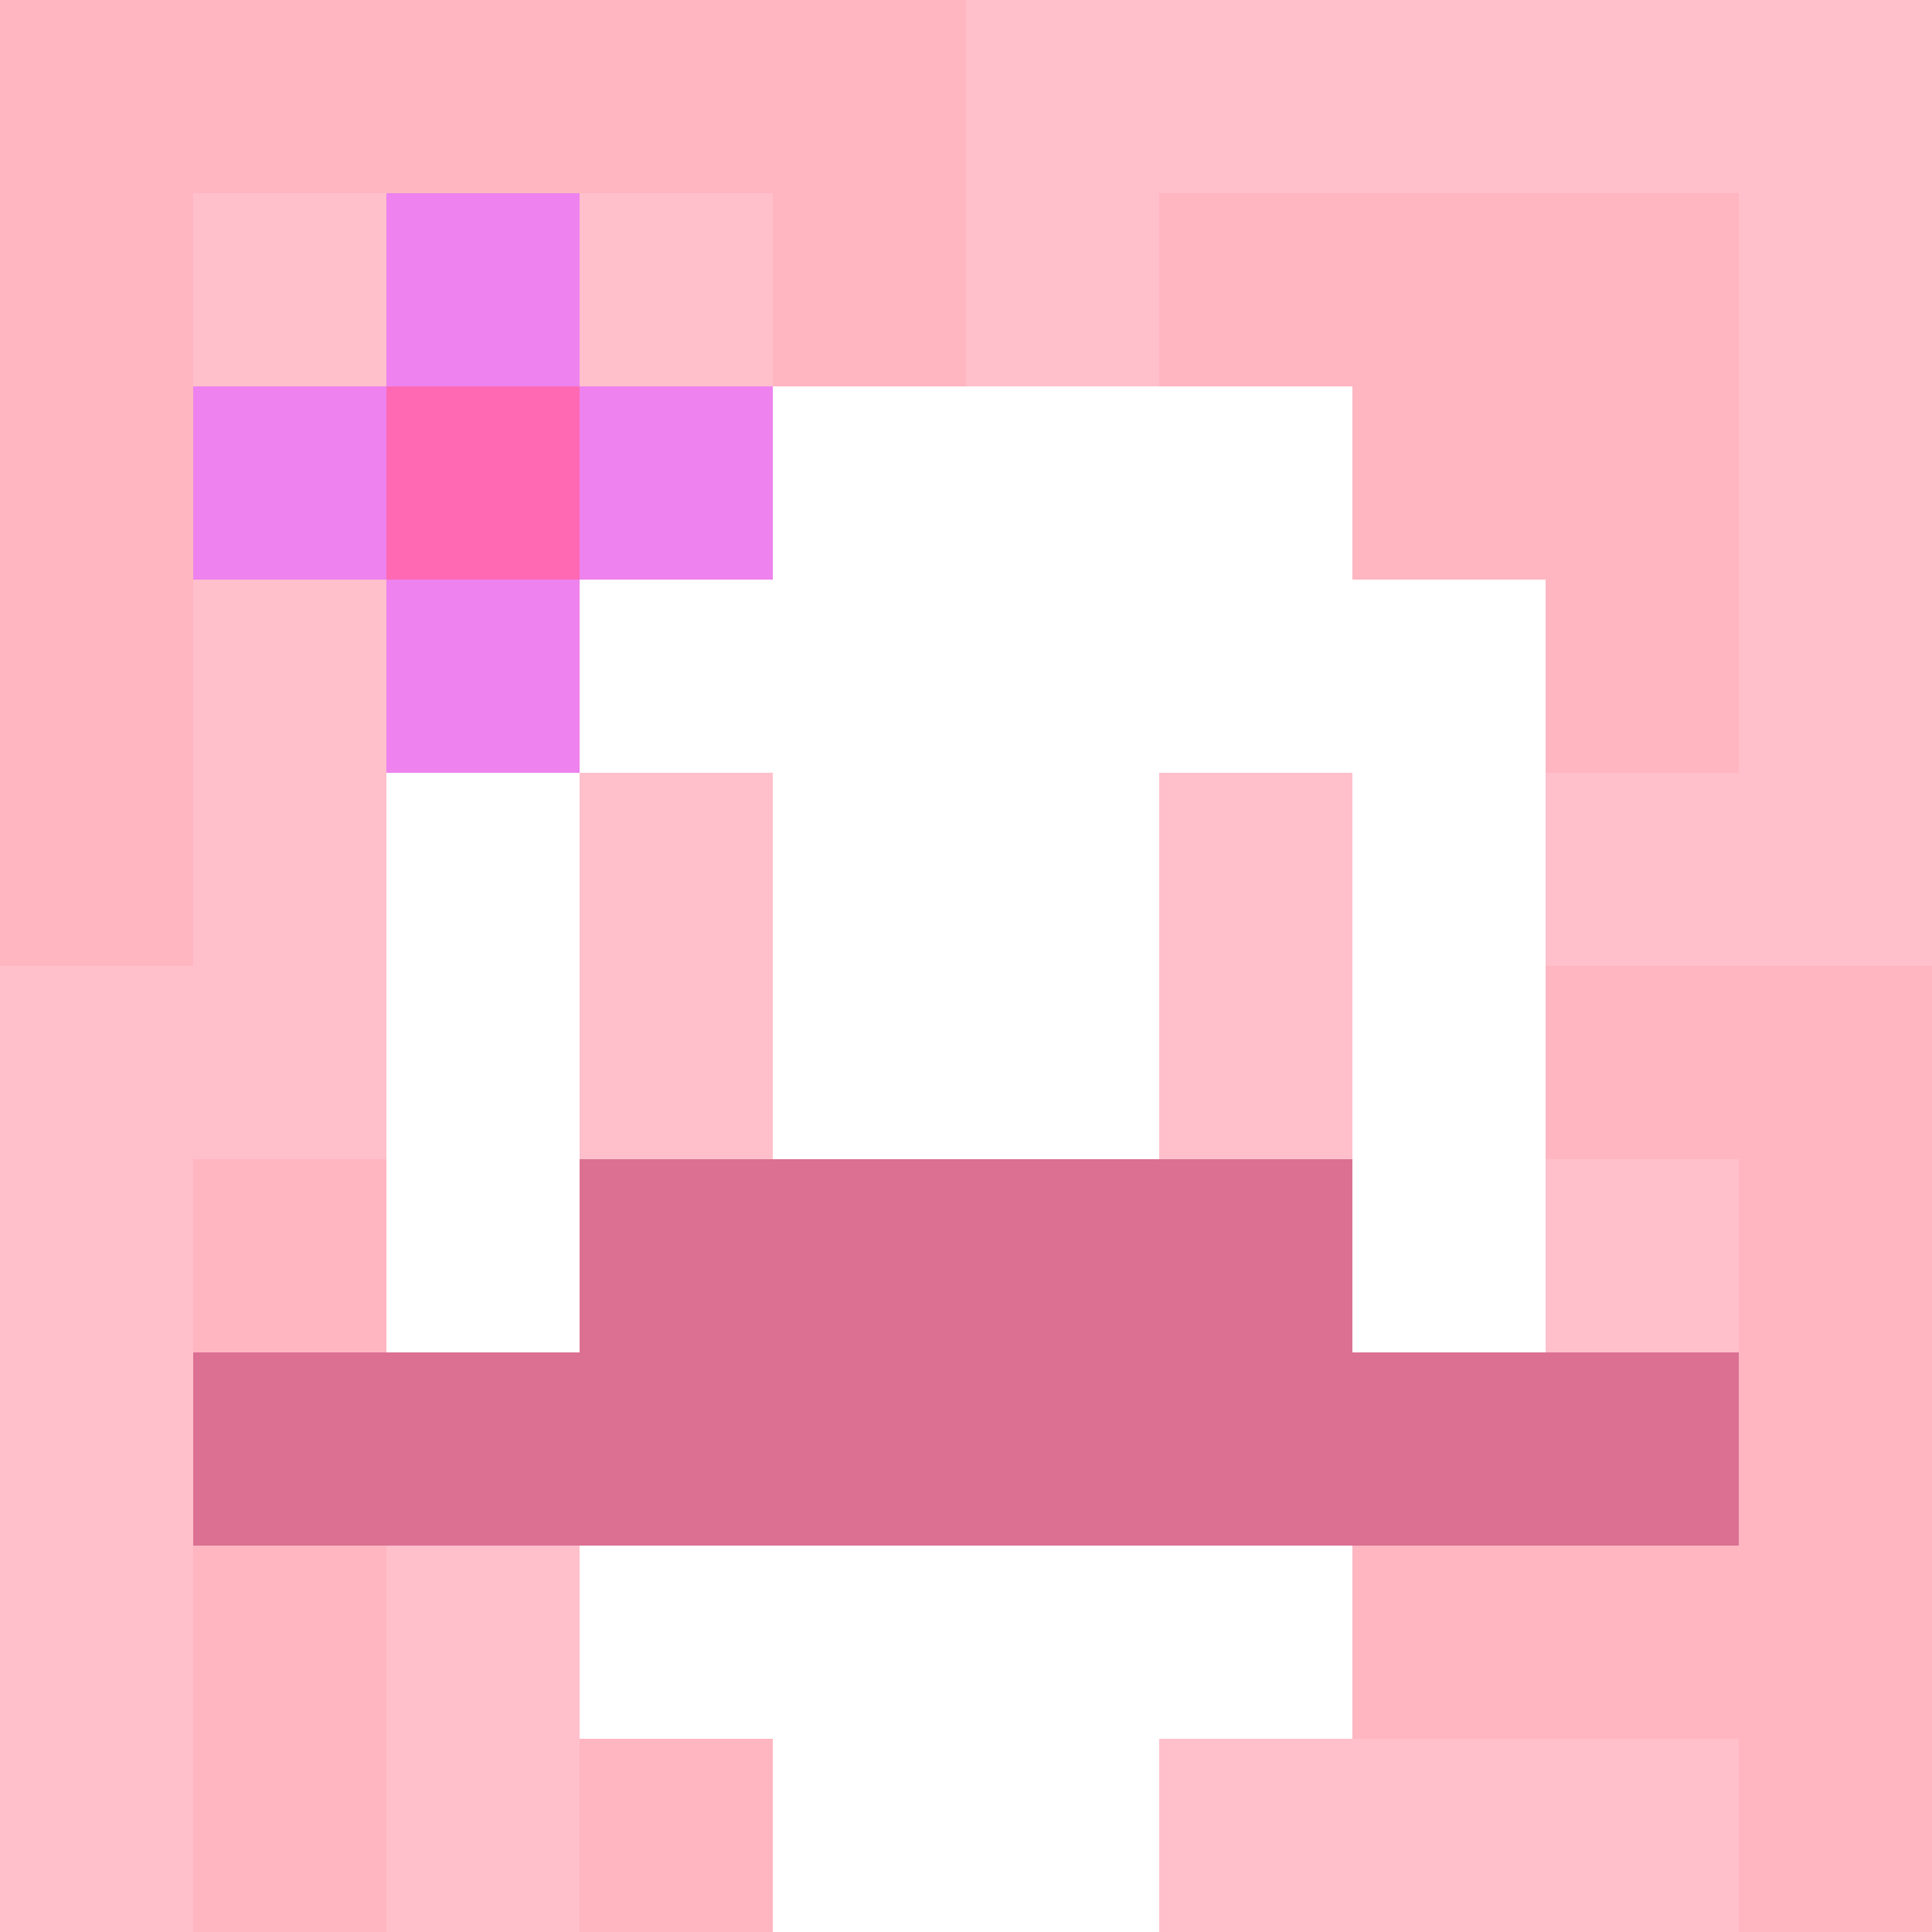
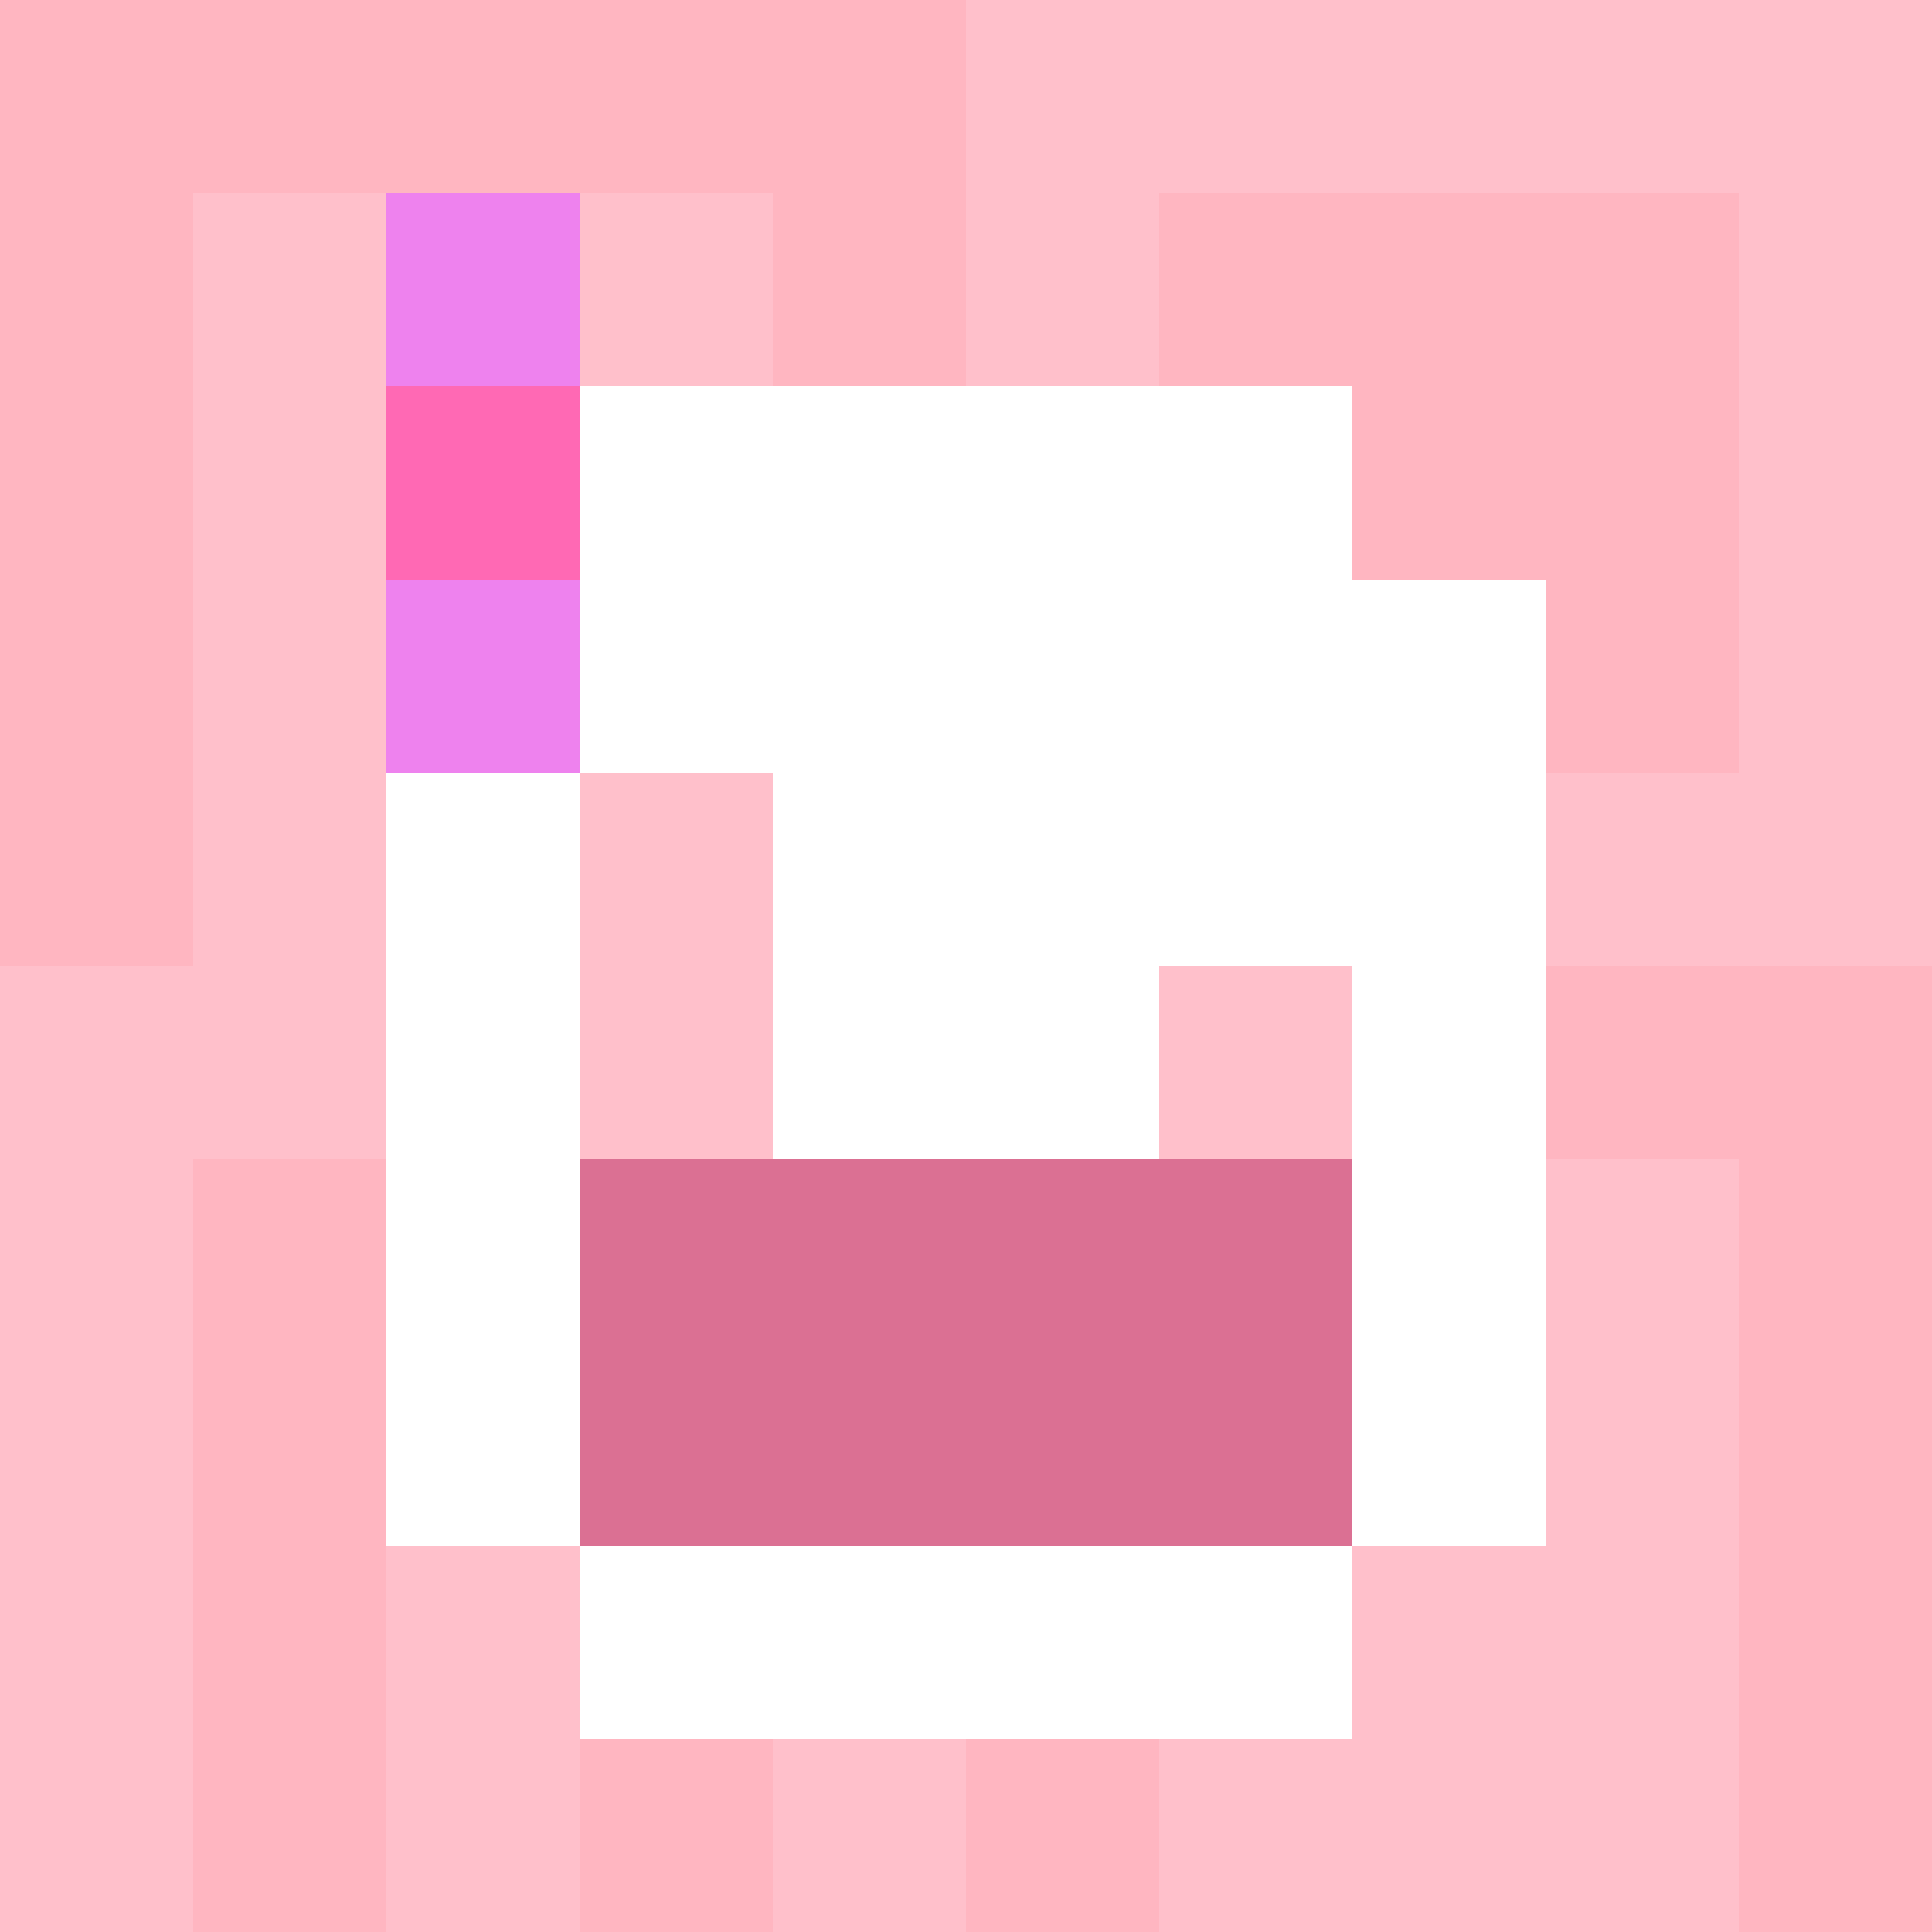
<svg xmlns="http://www.w3.org/2000/svg" version="1.1" width="600" height="600" viewBox="0 0 123 123">
  <title>'goose-pfp-flower' by Dmitri Cherniak</title>
  <desc>The Goose Is Loose (Pink Edition)</desc>
  <rect width="100%" height="100%" fill="#060404" />
  <g>
    <g id="0-0">
      <rect x="0" y="0" height="123" width="123" fill="#FFC0CB" />
      <g>
        <rect id="0-0-0-0-5-1" x="0" y="0" width="61.5" height="12.3" fill="#FFB6C1" />
        <rect id="0-0-0-0-1-5" x="0" y="0" width="12.3" height="61.5" fill="#FFB6C1" />
        <rect id="0-0-2-0-1-5" x="24.6" y="0" width="12.3" height="61.5" fill="#FFB6C1" />
        <rect id="0-0-4-0-1-5" x="49.2" y="0" width="12.3" height="61.5" fill="#FFB6C1" />
        <rect id="0-0-6-1-3-3" x="73.8" y="12.3" width="36.9" height="36.9" fill="#FFB6C1" />
        <rect id="0-0-1-6-1-4" x="12.3" y="73.8" width="12.3" height="49.2" fill="#FFB6C1" />
        <rect id="0-0-3-6-1-4" x="36.9" y="73.8" width="12.3" height="49.2" fill="#FFB6C1" />
        <rect id="0-0-5-5-5-1" x="61.5" y="61.5" width="61.5" height="12.3" fill="#FFB6C1" />
-         <rect id="0-0-5-8-5-1" x="61.5" y="98.4" width="61.5" height="12.3" fill="#FFB6C1" />
        <rect id="0-0-5-5-1-5" x="61.5" y="61.5" width="12.3" height="61.5" fill="#FFB6C1" />
        <rect id="0-0-9-5-1-5" x="110.7" y="61.5" width="12.3" height="61.5" fill="#FFB6C1" />
      </g>
      <g>
        <rect id="0-0-3-2-4-7" x="36.9" y="24.6" width="49.2" height="86.1" fill="#FFFFFF" />
        <rect id="0-0-2-3-6-5" x="24.6" y="36.9" width="73.8" height="61.5" fill="#FFFFFF" />
-         <rect id="0-0-4-8-2-2" x="49.2" y="98.4" width="24.6" height="24.6" fill="#FFFFFF" />
-         <rect id="0-0-1-7-8-1" x="12.3" y="86.1" width="98.4" height="12.3" fill="#DB7093" />
        <rect id="0-0-3-6-4-2" x="36.9" y="73.8" width="49.2" height="24.6" fill="#DB7093" />
        <rect id="0-0-3-4-1-1" x="36.9" y="49.2" width="12.3" height="12.3" fill="#FFC0CB" />
-         <rect id="0-0-6-4-1-1" x="73.8" y="49.2" width="12.3" height="12.3" fill="#FFC0CB" />
        <rect id="0-0-3-5-1-1" x="36.9" y="61.5" width="12.3" height="12.3" fill="#FFC0CB" />
        <rect id="0-0-6-5-1-1" x="73.8" y="61.5" width="12.3" height="12.3" fill="#FFC0CB" />
-         <rect id="0-0-1-2-3-1" x="12.3" y="24.6" width="36.9" height="12.3" fill="#EE82EE" />
        <rect id="0-0-2-1-1-3" x="24.6" y="12.3" width="12.3" height="36.9" fill="#EE82EE" />
        <rect id="0-0-2-2-1-1" x="24.6" y="24.6" width="12.3" height="12.3" fill="#FF69B4" />
      </g>
    </g>
  </g>
</svg>